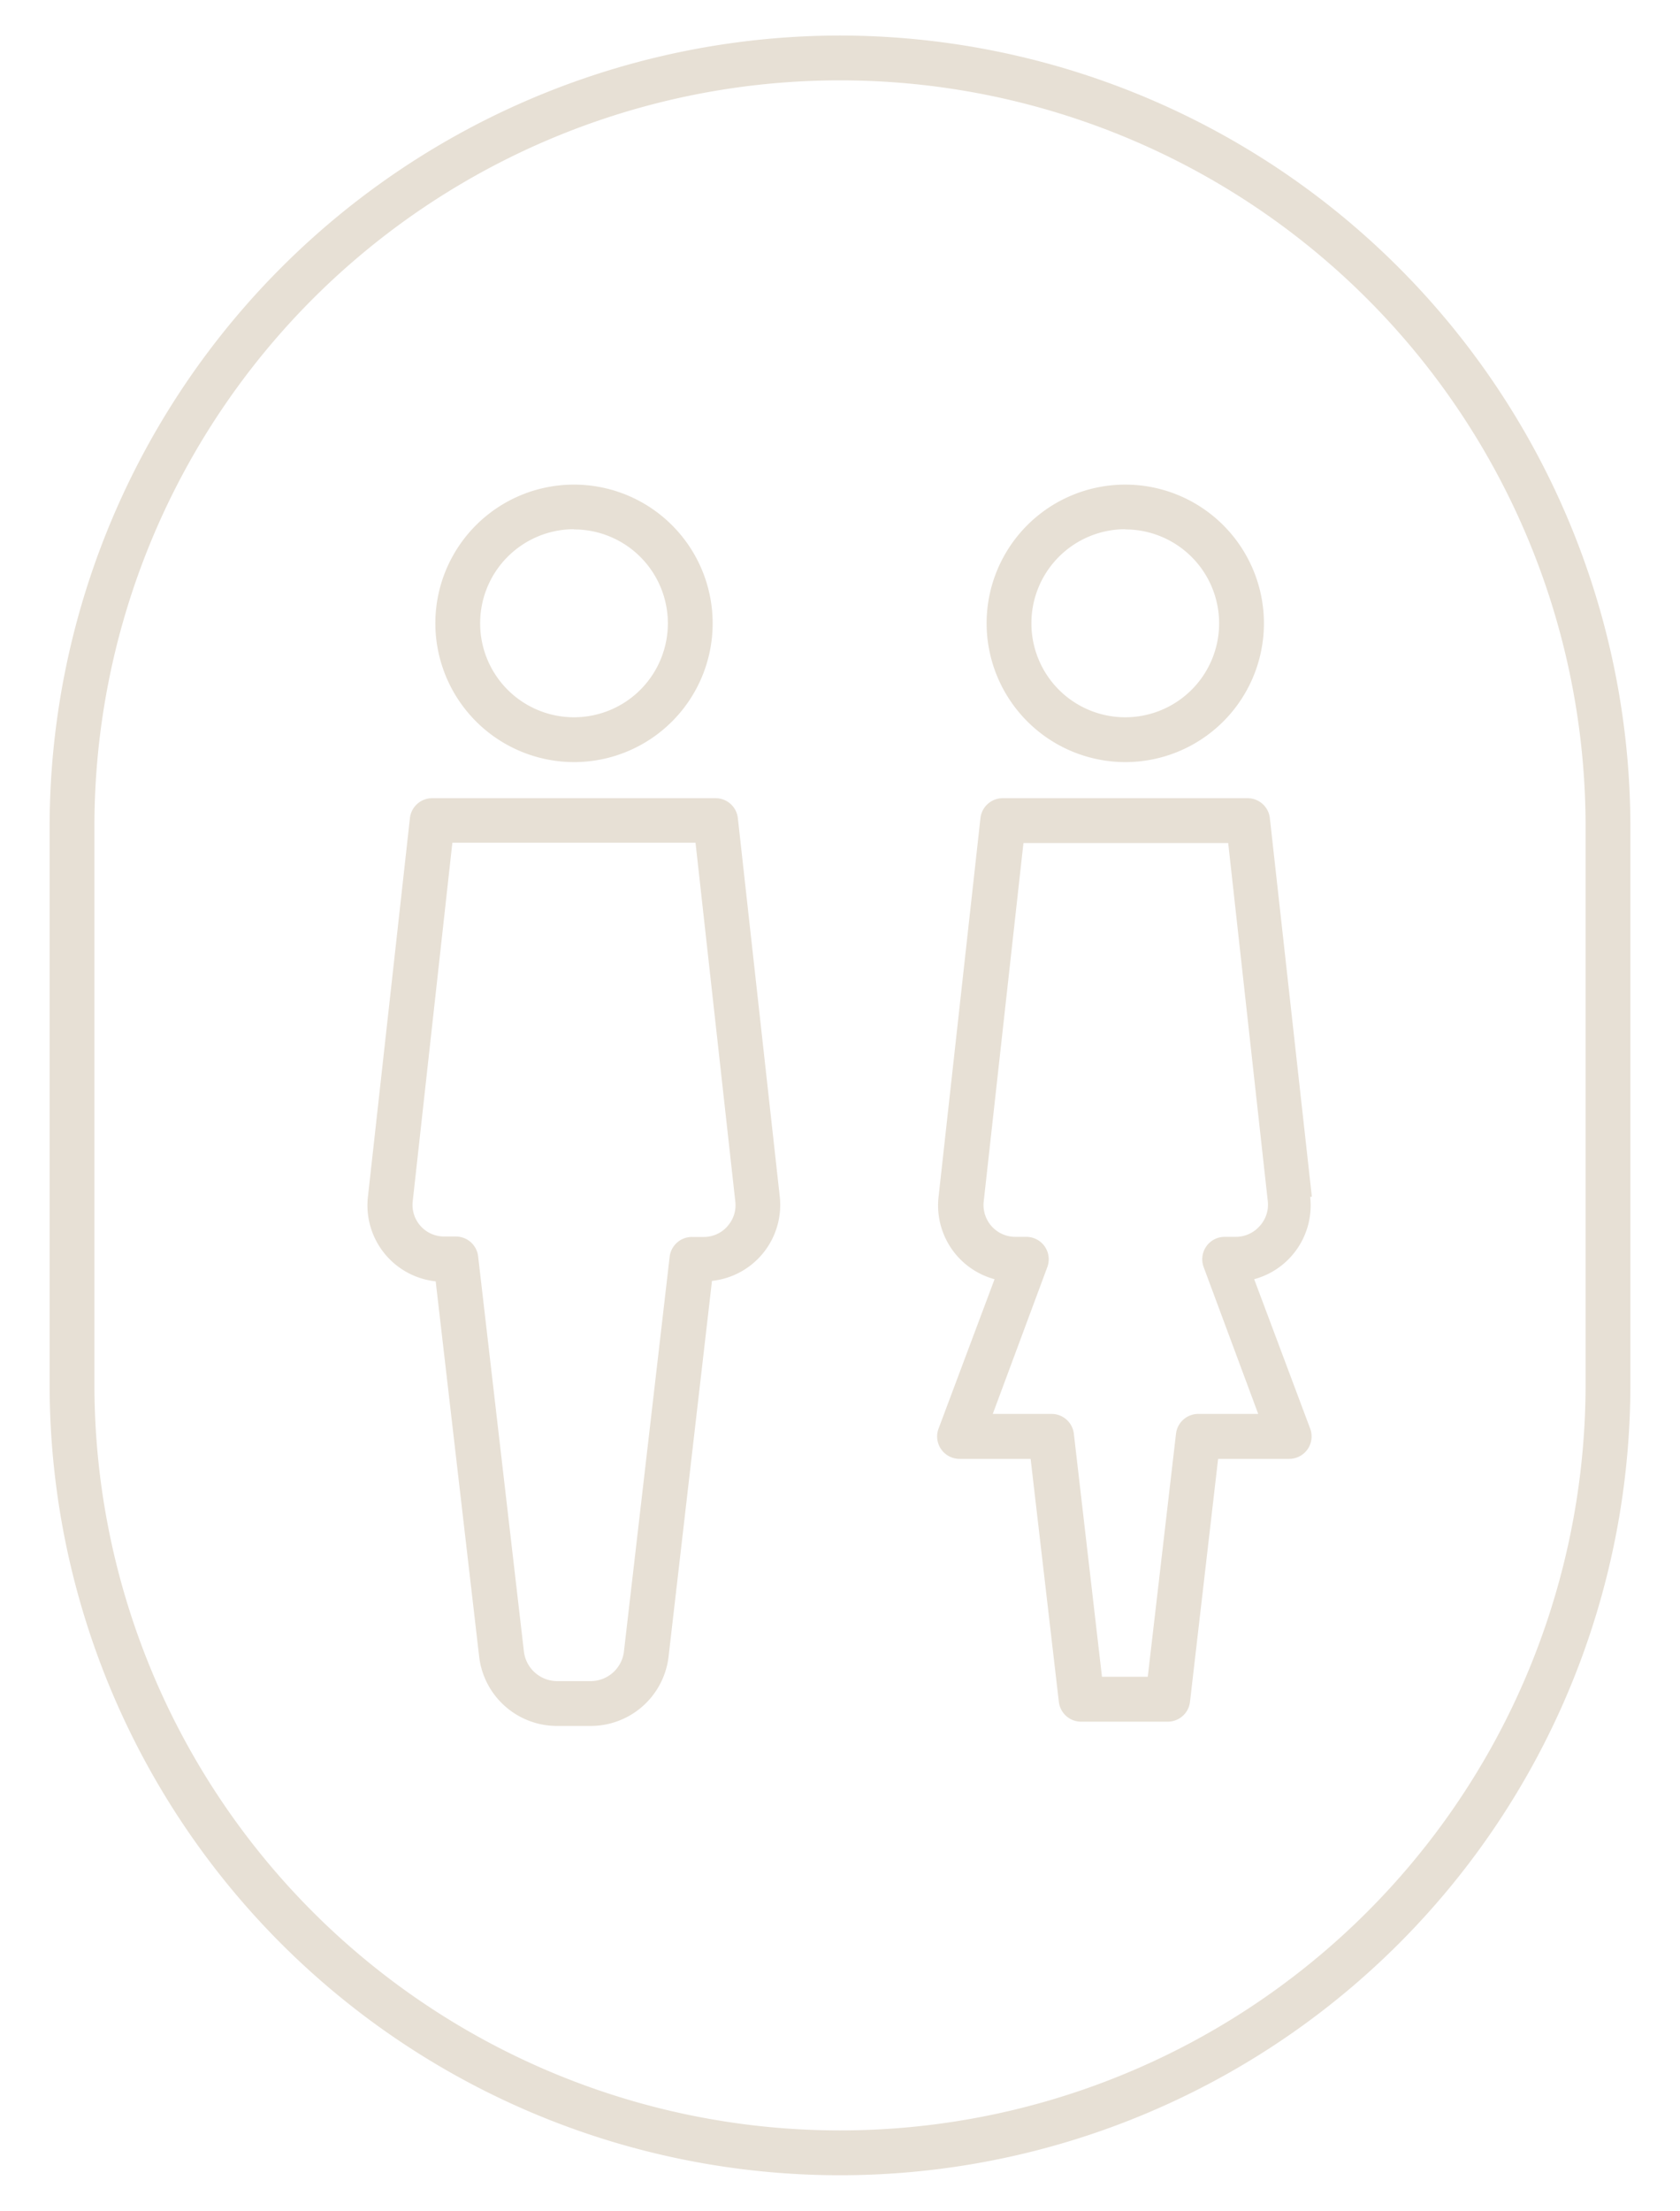
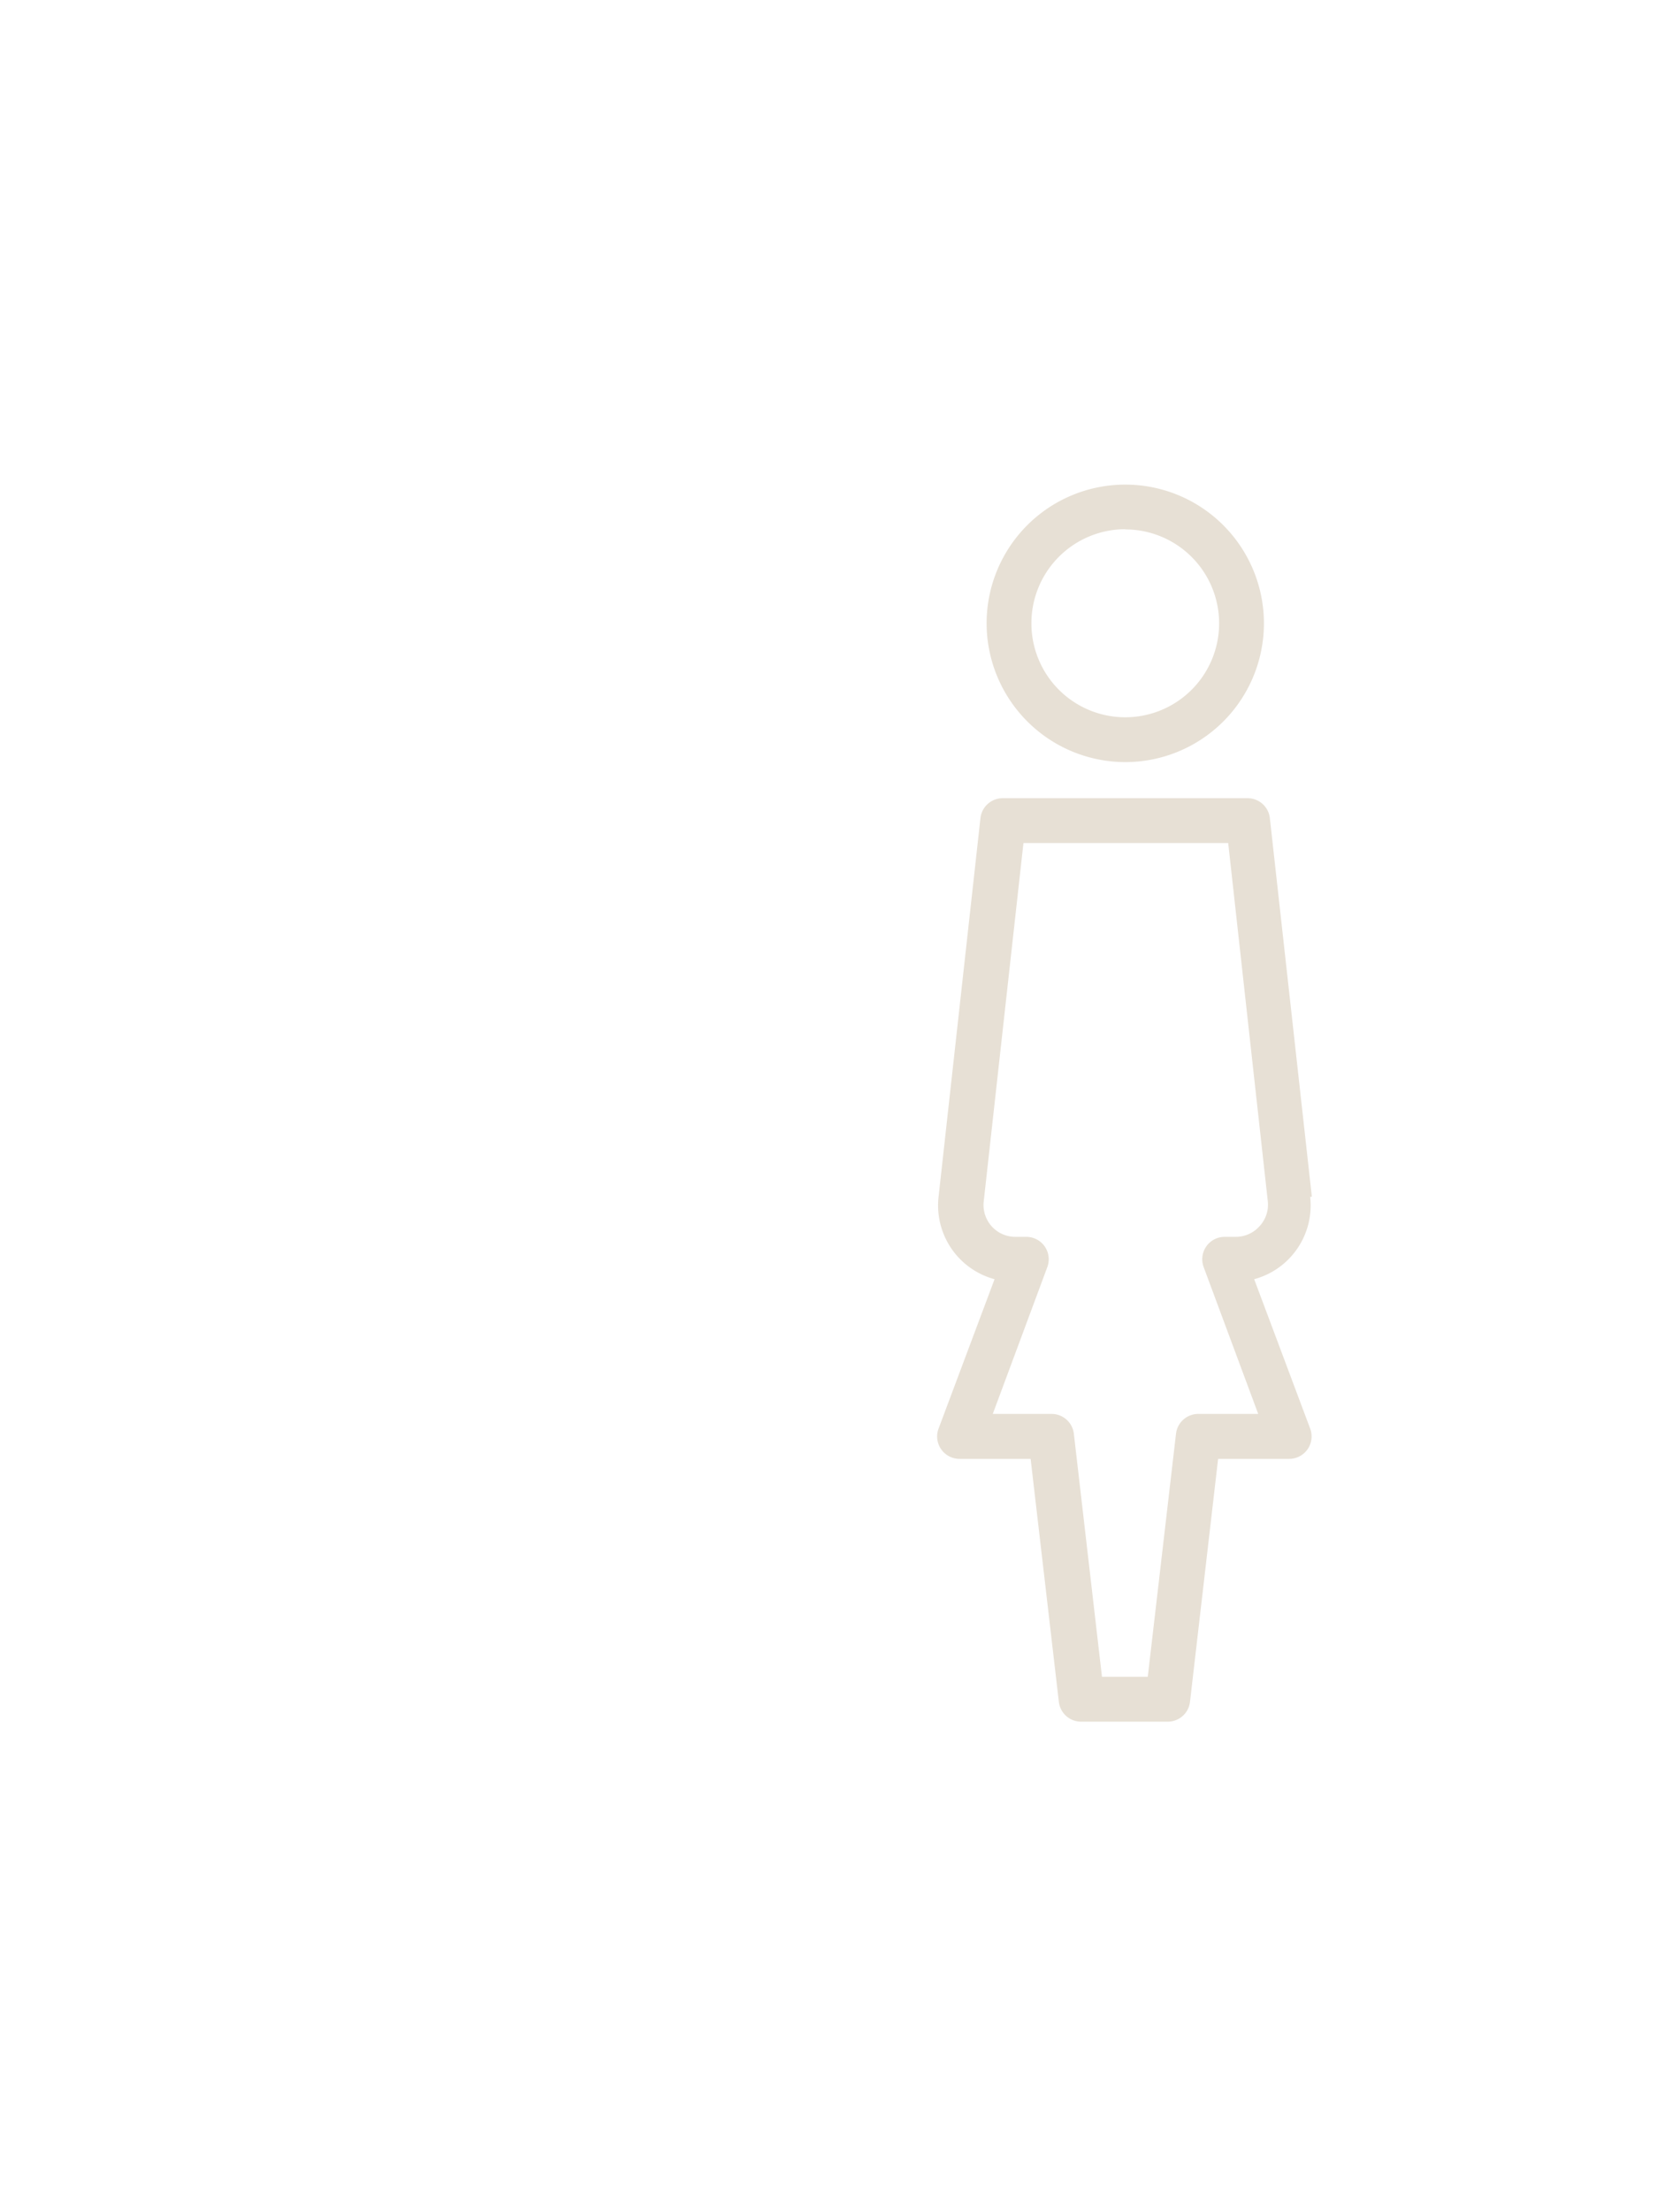
<svg xmlns="http://www.w3.org/2000/svg" viewBox="0 0 150 197.26" id="Capa_1">
  <defs>
    <style>.cls-1{fill:#e7e0d5;}</style>
  </defs>
-   <path d="M51.25,68A12.38,12.38,0,1,0,38.87,55.6,12.4,12.4,0,0,0,51.25,68Zm0-20.76a8.38,8.38,0,1,1-8.38,8.38A8.39,8.39,0,0,1,51.25,47.22Z" class="cls-1" />
  <path d="M100.47,68A12.38,12.38,0,1,0,88.09,55.6,12.4,12.4,0,0,0,100.47,68Zm0-20.76a8.38,8.38,0,1,1-8.38,8.38A8.39,8.39,0,0,1,100.47,47.22Z" class="cls-1" />
-   <path d="M65.88,73a2,2,0,0,0-2-1.78H38.6a2,2,0,0,0-2,1.78l-3.75,33.79a6.82,6.82,0,0,0,6.05,7.54l3.89,33.56A7,7,0,0,0,49.72,154h3.05a7,7,0,0,0,6.92-6.15l3.88-33.56a6.82,6.82,0,0,0,6.05-7.54Zm-.94,36.43a2.81,2.81,0,0,1-2.1.94H61.79a2,2,0,0,0-2,1.77l-4.09,35.29A3,3,0,0,1,52.77,150H49.72a3,3,0,0,1-2.94-2.62l-4.09-35.28a2,2,0,0,0-2-1.77H39.66a2.82,2.82,0,0,1-2.81-3.14l3.54-32H62.1l3.55,32A2.78,2.78,0,0,1,64.94,109.42Z" class="cls-1" />
  <path d="M117.13,106.78,113.38,73a2,2,0,0,0-2-1.78H89.54a2,2,0,0,0-2,1.78l-3.74,33.79a6.82,6.82,0,0,0,5,7.35l-5,13.33a2,2,0,0,0,1.88,2.7h6.34l2.52,21.68a2,2,0,0,0,2,1.77h7.71a2,2,0,0,0,2-1.77l2.51-21.68h6.35a2,2,0,0,0,1.87-2.7l-5-13.33a6.82,6.82,0,0,0,5-7.35Zm-4.68,2.64a2.83,2.83,0,0,1-2.11.94h-1a2,2,0,0,0-1.87,2.7l4.87,13.1H107a2,2,0,0,0-2,1.77l-2.52,21.68H98.39l-2.51-21.68a2,2,0,0,0-2-1.77H88.64l4.87-13.1a2,2,0,0,0-1.87-2.7h-1a2.84,2.84,0,0,1-2.81-3.14l3.55-32h18.28l3.54,32A2.81,2.81,0,0,1,112.45,109.42Z" class="cls-1" />
-   <path d="M75,3.17A70.65,70.65,0,0,0,4.43,73.74v49.78a70.57,70.57,0,0,0,141.14,0V73.74A70.65,70.65,0,0,0,75,3.17Zm66.57,120.35a66.57,66.57,0,1,1-133.14,0V73.74a66.57,66.57,0,0,1,133.14,0Z" class="cls-1" />
</svg>